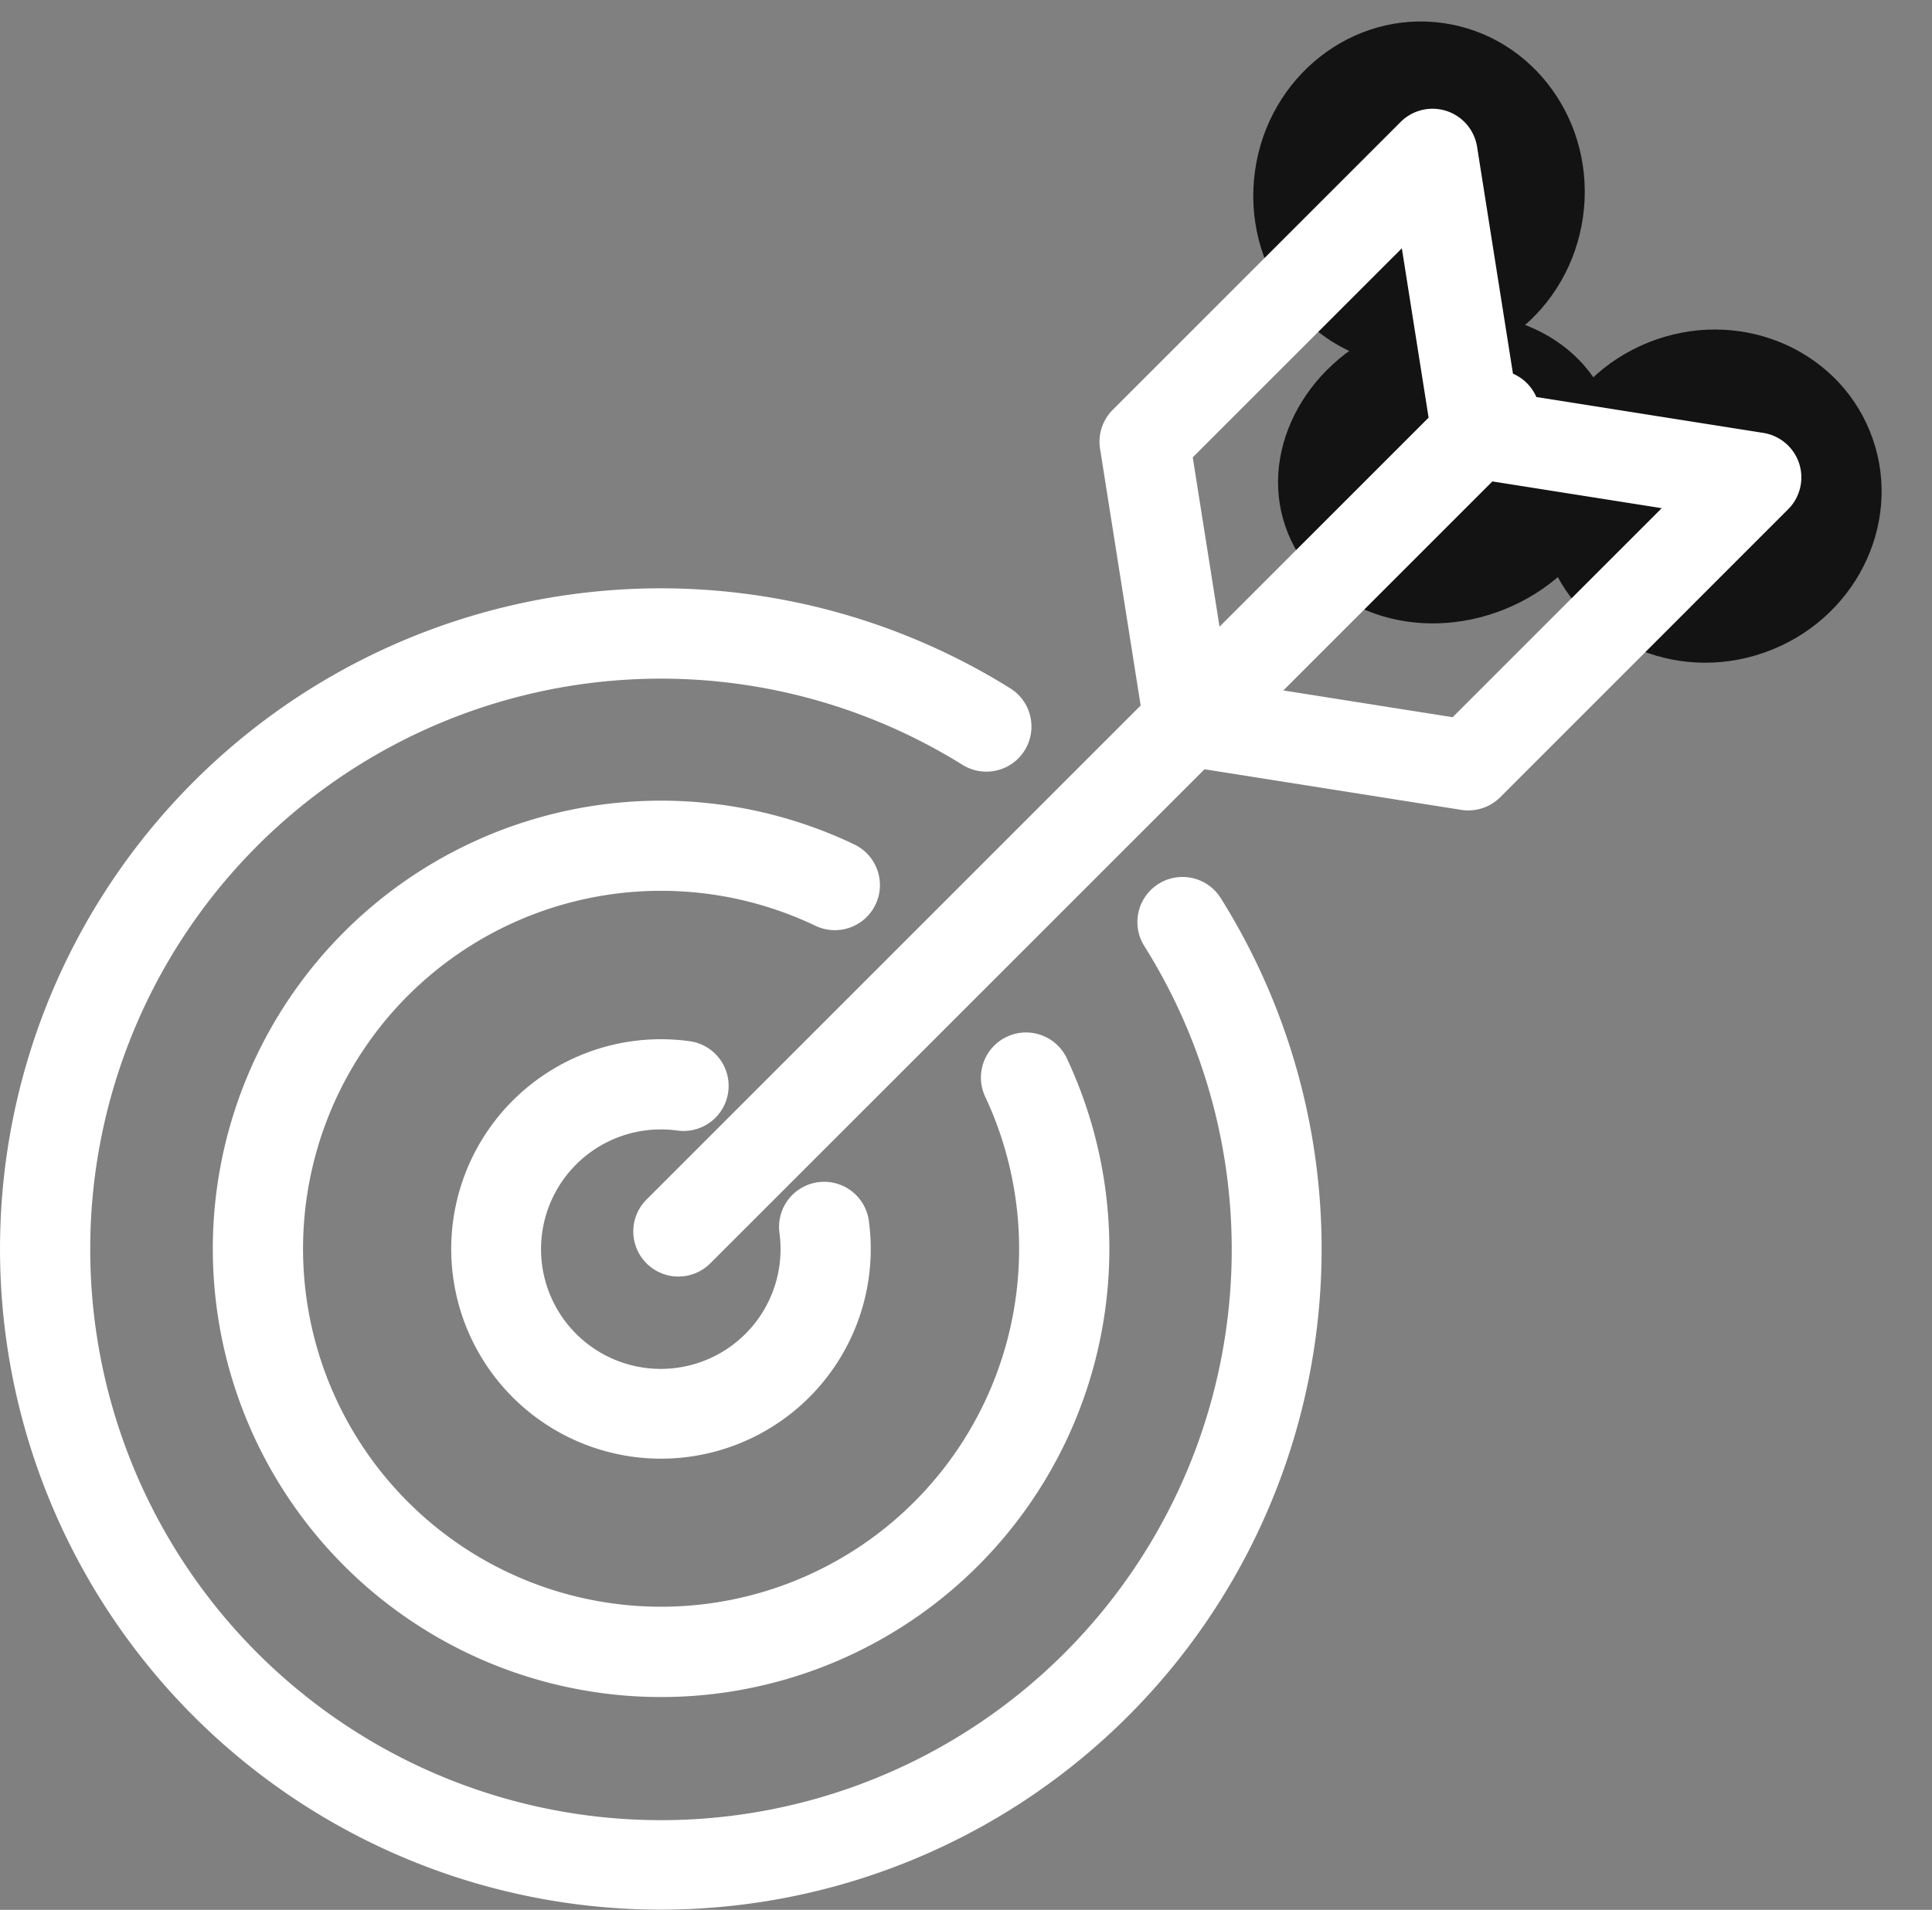
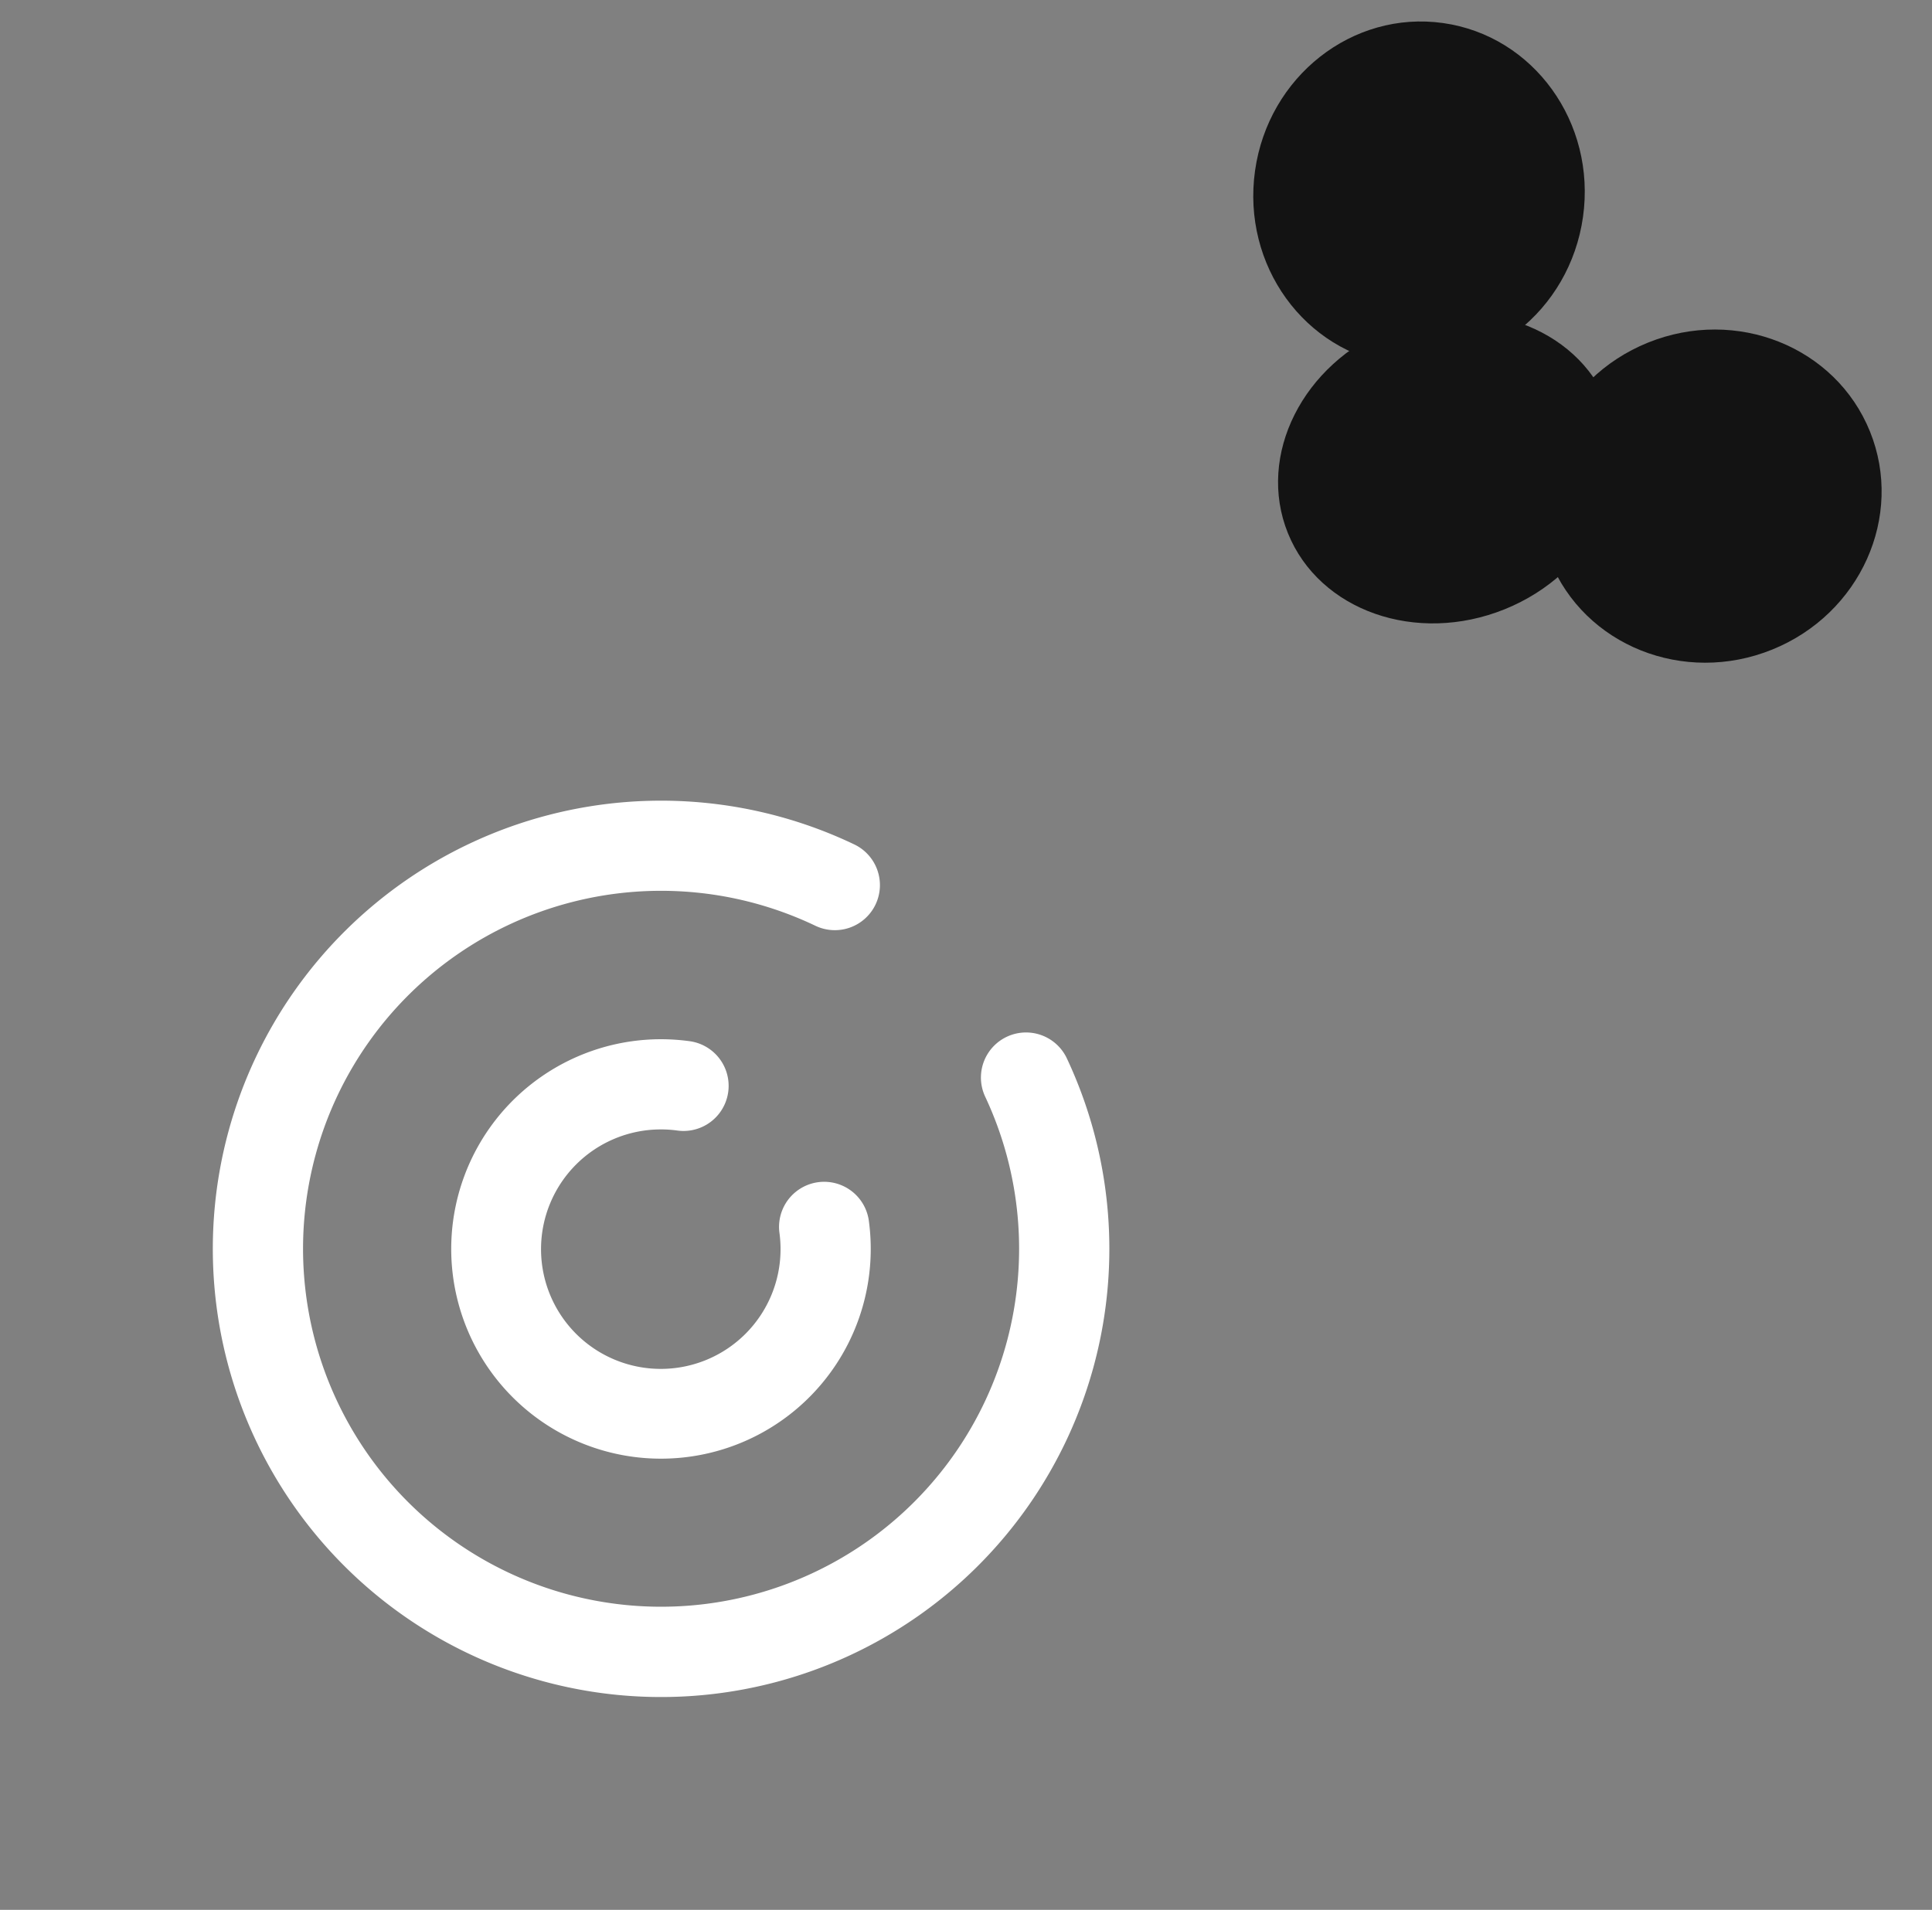
<svg xmlns="http://www.w3.org/2000/svg" width="139.999" height="138.418">
  <rect width="100%" height="100%" fill="#808080" stroke="none" />
  <defs>
    <clipPath id="a">
-       <path fill="#fff" d="M.002 0h95.81v95.941H.002Zm0 0" />
-     </clipPath>
+       </clipPath>
    <clipPath id="b">
-       <path fill="#fff" d="M0 0h84.992v84.751H0Zm0 0" />
+       <path fill="#fff" d="M0 0v84.751H0Zm0 0" />
    </clipPath>
  </defs>
  <g transform="translate(-294.218 -1072.042)">
    <ellipse cx="12" cy="12.5" fill="#131313" rx="12" ry="12.5" transform="rotate(8 -7472.007 3302.492)" />
    <ellipse cx="12" cy="12.5" fill="#131313" rx="12" ry="12.5" transform="rotate(68 -597.006 861.308)" />
    <ellipse cx="11" cy="12.5" fill="#131313" rx="11" ry="12.5" transform="rotate(68 -605.523 846.965)" />
    <path fill="#fff" d="M357.66 1137.603a3.268 3.268 0 0 0-1.537-4.359 32.483 32.483 0 1 0 15.4 15.5 3.268 3.268 0 1 0-5.91 2.793 25.944 25.944 0 1 1-12.312-12.4 3.267 3.267 0 0 0 4.359-1.534Zm0 0" />
    <g clip-path="url(#a)" transform="translate(294.218 1114.521)">
      <path fill="#fff" d="M83.949 21.582a3.267 3.267 0 0 0-1.028 4.506A41.358 41.358 0 1 1 6.539 48.056c0-.791.022-1.589.066-2.376a41.356 41.356 0 0 1 63.139-32.728 3.268 3.268 0 1 0 3.462-5.544 47.879 47.879 0 0 0-73.128 37.9c-.05.908-.077 1.832-.077 2.745a47.884 47.884 0 1 0 88.454-25.446 3.27 3.27 0 0 0-4.506-1.025Zm0 0" />
    </g>
    <g clip-path="url(#b)" transform="translate(339.985 1079.813)">
-       <path fill="#fff" d="M84.606 25.822a3.271 3.271 0 0 0-2.6-2.218l-16.444-2.6a3.261 3.261 0 0 0-1.695-1.693l-2.6-16.444a3.268 3.268 0 0 0-5.538-1.8L34.865 21.931a3.268 3.268 0 0 0-.918 2.822l2.942 18.609L1.081 79.17a3.268 3.268 0 0 0 4.622 4.622l35.812-35.808 18.61 2.942a3.276 3.276 0 0 0 2.82-.918l20.863-20.869a3.266 3.266 0 0 0 .798-3.317ZM55.815 10.225l1.939 12.273-15.15 15.151-1.941-12.273Zm3.681 33.986-12.271-1.939 15.151-15.151 12.271 1.939Zm0 0" />
-     </g>
+       </g>
    <path fill="#fff" d="M342.103 1153.898a8.975 8.975 0 0 1 1.2.082 3.268 3.268 0 0 0 .892-6.475 15.469 15.469 0 0 0-2.094-.143 15.2 15.2 0 1 0 15.077 13.164 3.268 3.268 0 1 0-6.478.875 8.84 8.84 0 0 1 .079 1.176 8.678 8.678 0 1 1-8.678-8.678Zm0 0" />
  </g>
</svg>